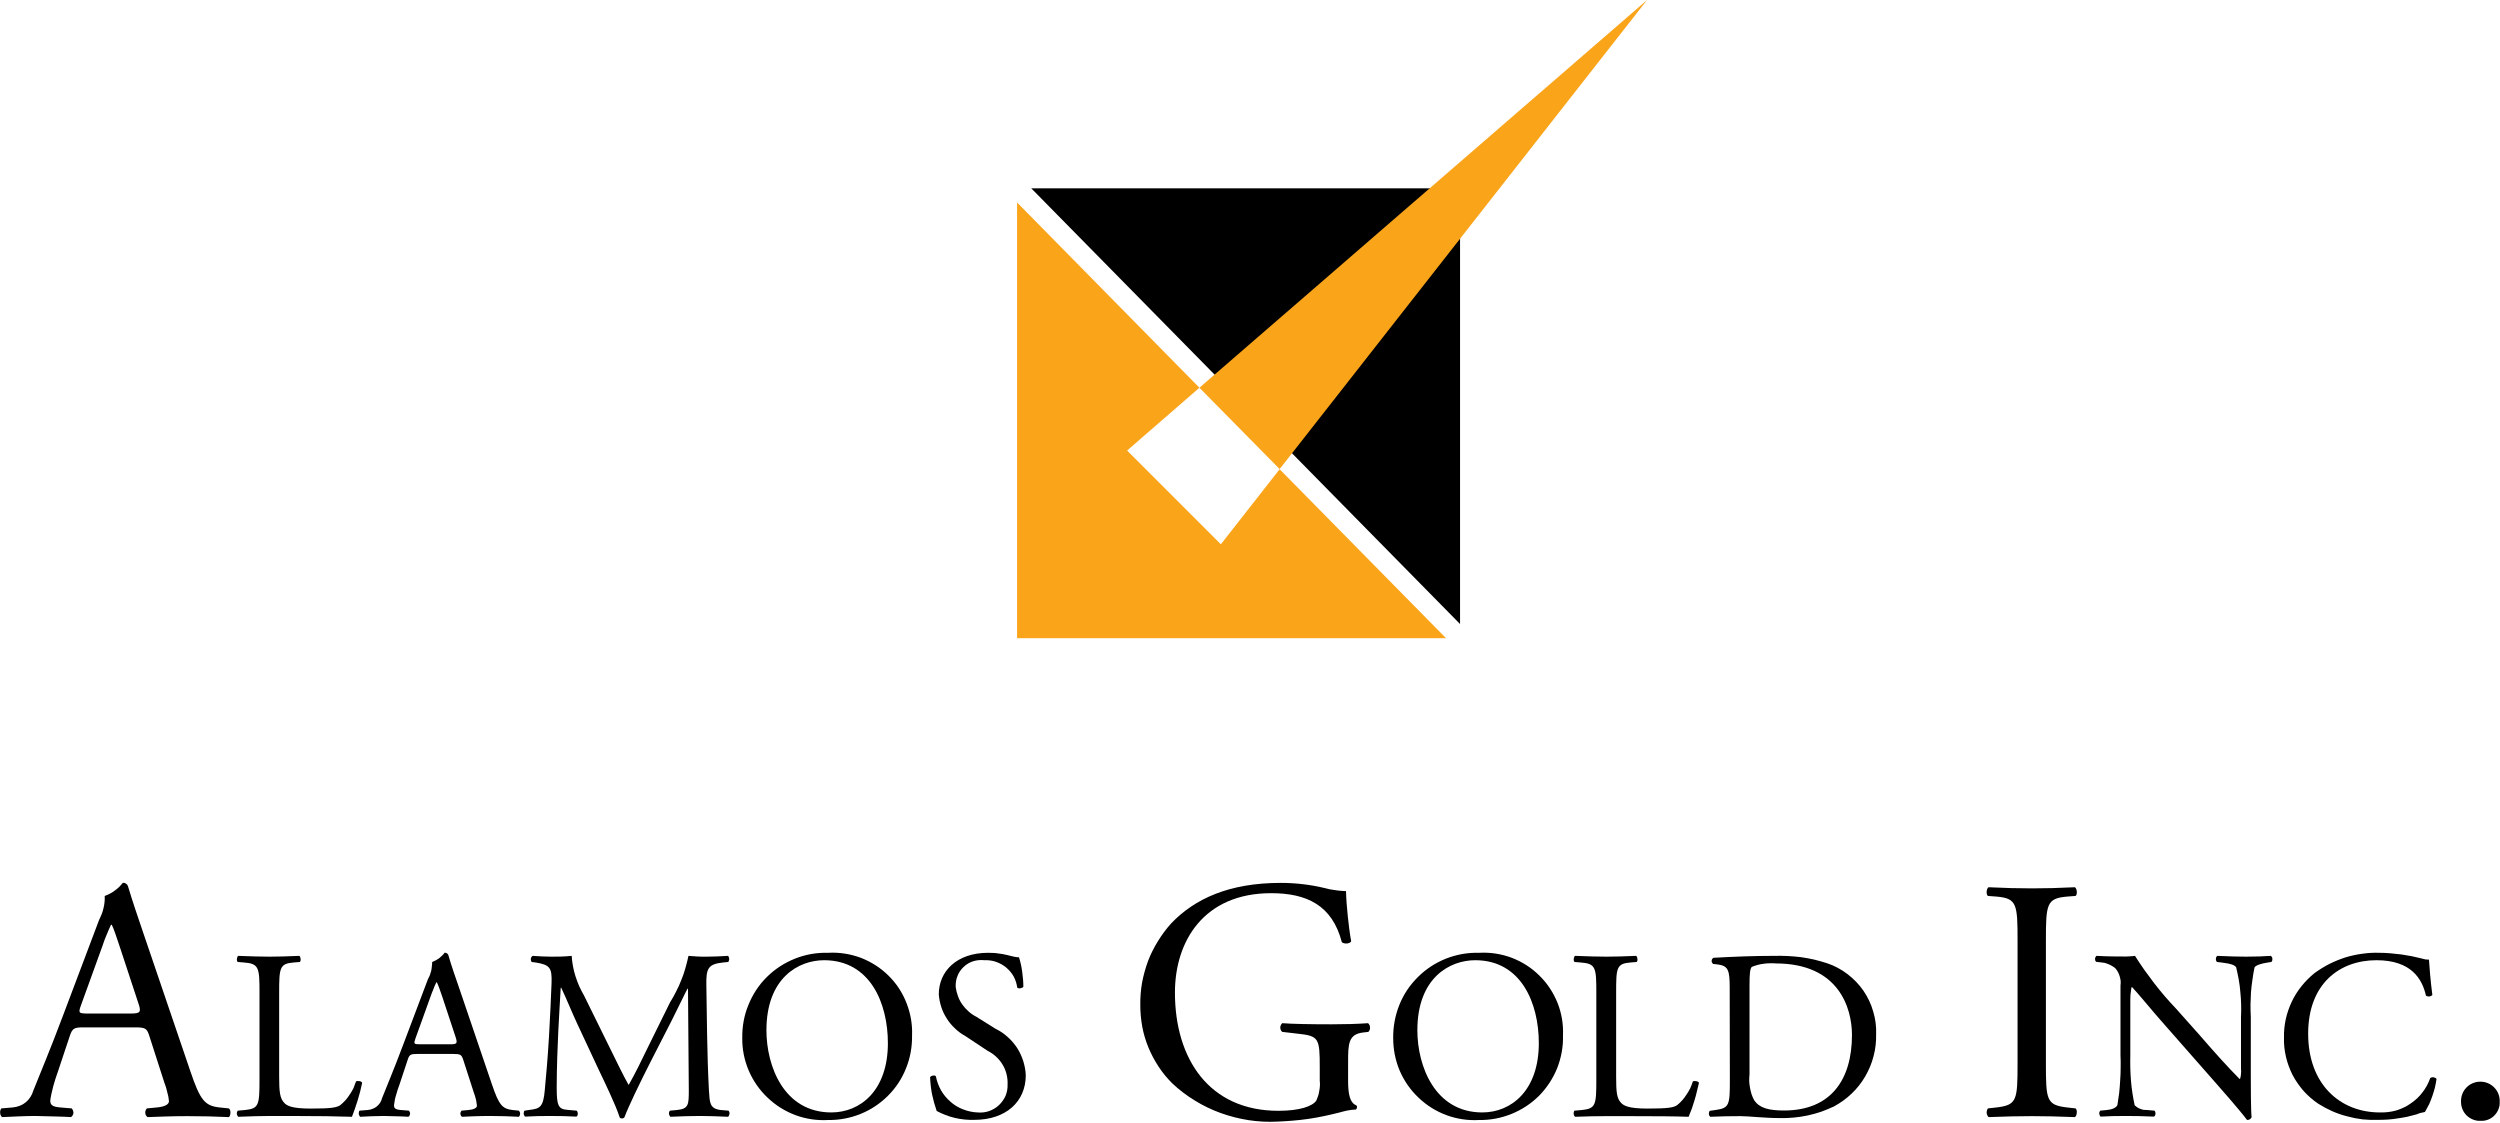
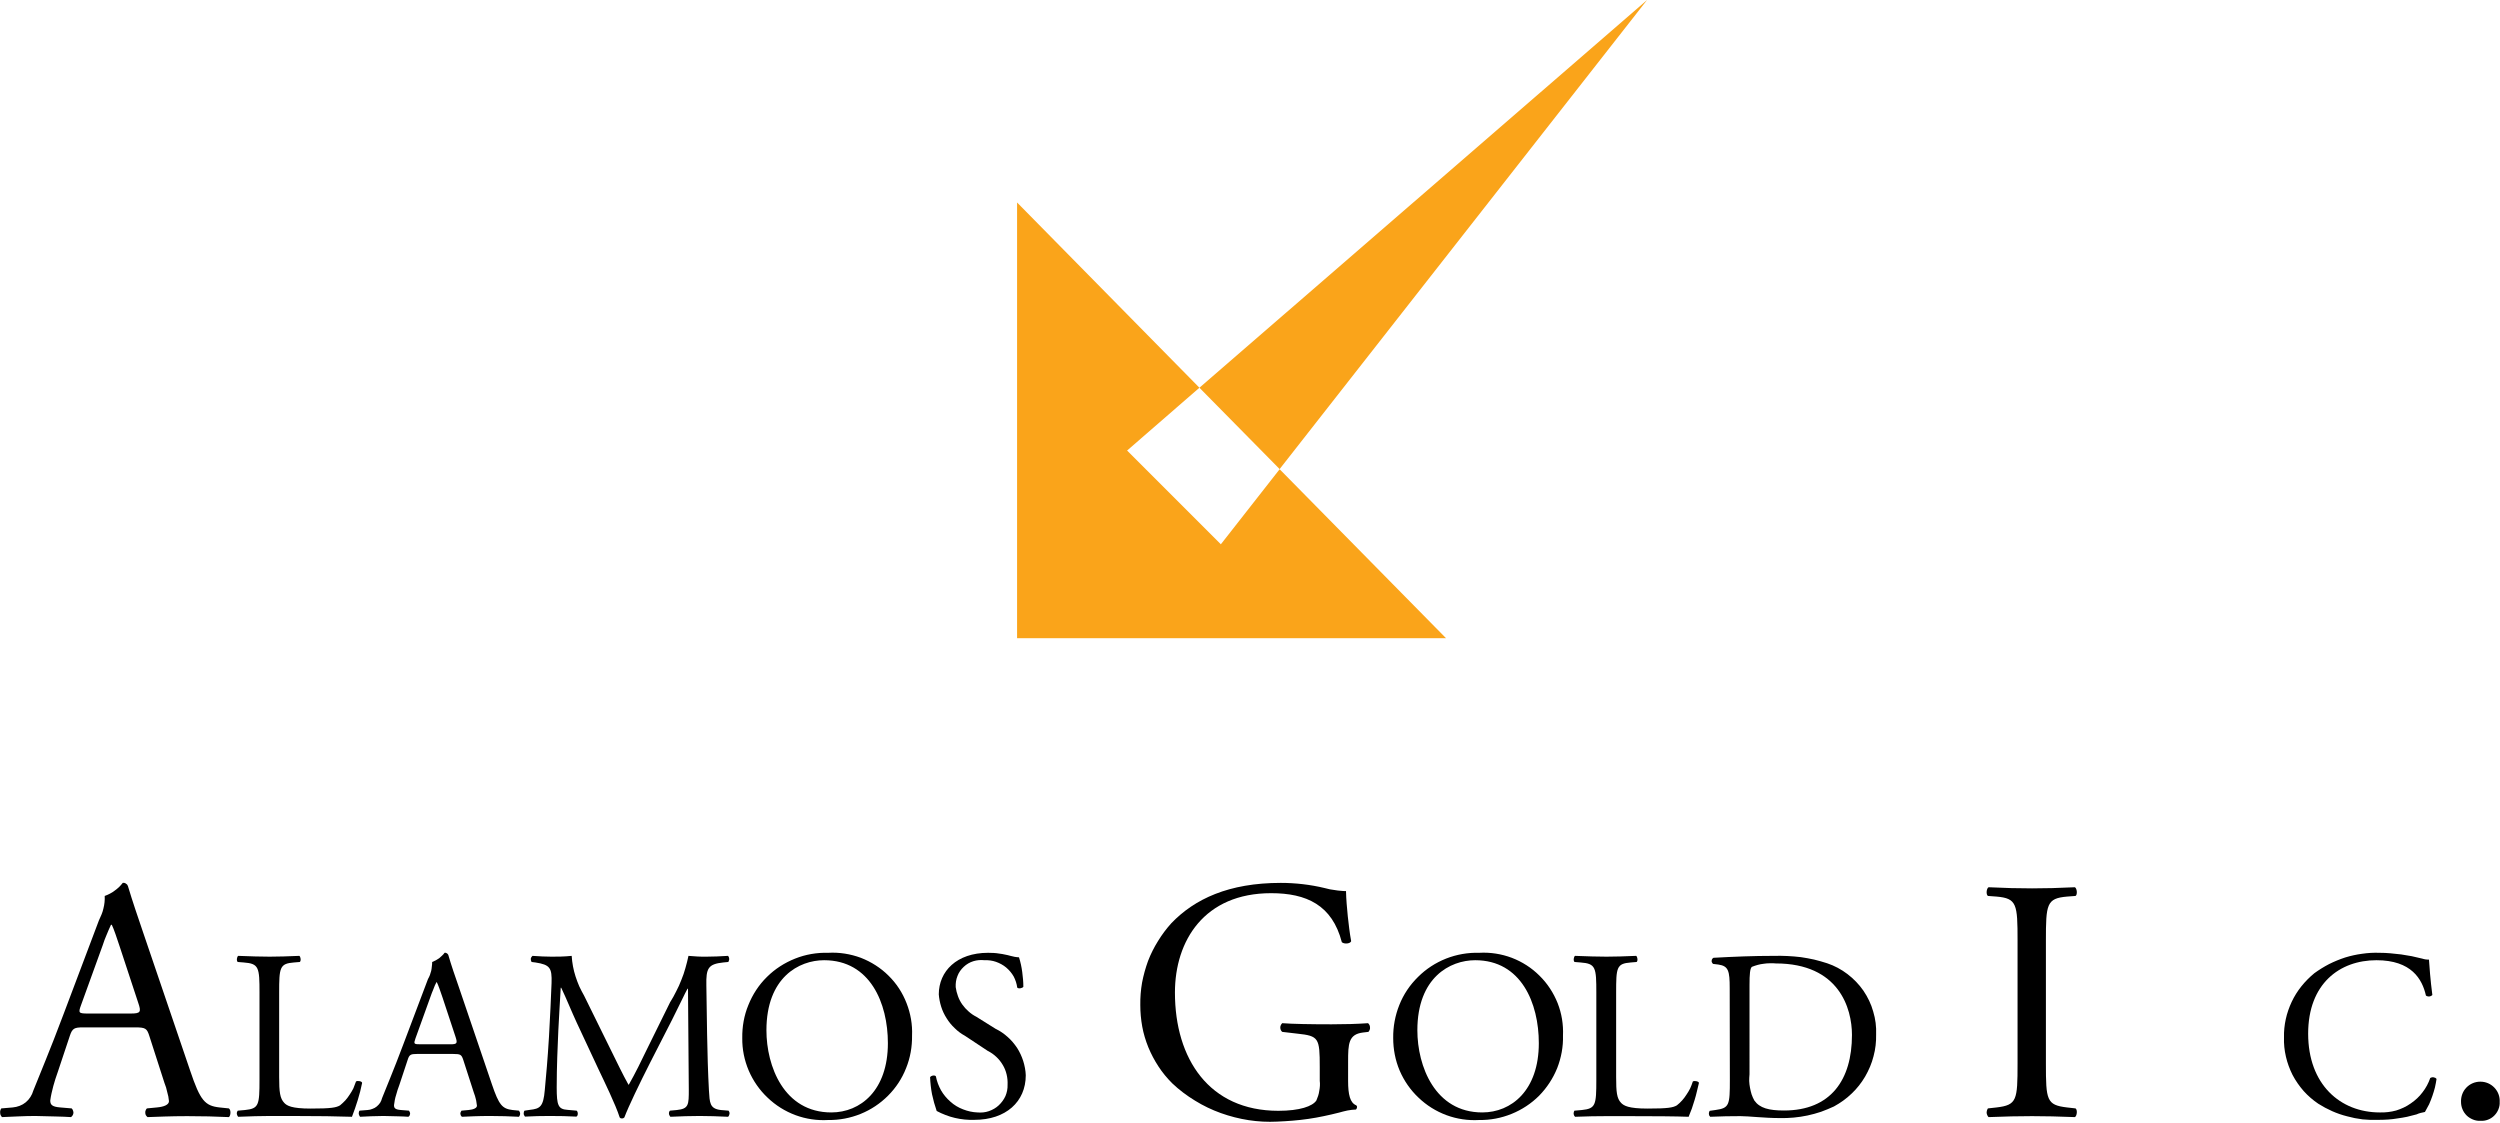
<svg xmlns="http://www.w3.org/2000/svg" version="1.2" viewBox="0 0 1552 697" width="1552" height="697">
  <title>AGI_BIG</title>
  <style>
		.s0 { fill: #000000 } 
		.s1 { fill: #faa41a } 
	</style>
  <g id="Alamos_Logo">
    <g id="Group_1043">
      <path id="Path_2819" class="s0" d="m92.7 643.1c-1.5-4.7-2.4-5.3-8.8-5.3h-32.4c-5.3 0-6.6 0.6-8.1 5.1l-7.5 22.5q-0.8 2.2-1.5 4.4-0.7 2.1-1.3 4.4-0.6 2.2-1.1 4.5-0.5 2.2-0.8 4.5c0 2.6 1.1 3.9 6.2 4.3l7.1 0.6q0.6 0.6 0.8 1.3 0.3 0.7 0.3 1.5-0.1 0.8-0.5 1.5-0.4 0.6-1 1.1c-5.6-0.4-12.2-0.4-22.3-0.7-7.1 0-14.8 0.5-20.6 0.7q-0.5-0.6-0.8-1.2-0.3-0.7-0.3-1.4-0.1-0.8 0.1-1.5 0.2-0.7 0.6-1.3l7.1-0.6q2.2-0.2 4.3-1 2.1-0.8 3.8-2.2 1.7-1.4 2.9-3.3 1.2-1.9 1.8-4c3.9-9.9 9.9-23.8 18.9-47.8l21.8-57.8q0.9-1.8 1.6-3.6 0.8-1.9 1.2-3.8 0.5-1.9 0.7-3.9 0.2-1.9 0.1-3.9 1.7-0.6 3.2-1.4 1.6-0.8 3-1.9 1.4-1 2.7-2.2 1.2-1.2 2.3-2.6 0.5-0.1 1 0 0.5 0.1 0.9 0.4 0.4 0.2 0.8 0.6 0.3 0.4 0.5 0.9c2.8 9.4 6.2 19.3 9.4 28.7l29.3 86.1c6.2 18.4 9.1 21.7 18.2 22.7l5.8 0.6c1.5 1.1 1.1 4.6 0 5.4-8.8-0.4-16.2-0.6-25.9-0.6-10.3 0-18.4 0.4-24.6 0.6q-0.6-0.5-1-1.1-0.4-0.7-0.4-1.5-0.1-0.8 0.2-1.5 0.2-0.7 0.8-1.3l6.2-0.6c4.5-0.4 7.5-1.7 7.5-3.9q-0.2-1.4-0.4-2.9-0.3-1.4-0.7-2.8-0.3-1.4-0.7-2.8-0.5-1.4-1-2.8zm-42.4-19.1c-1.8 4.9-1.5 5.2 4.5 5.2h26.3c6.2 0 6.7-0.9 4.7-6.7l-11.5-34.9c-1.7-5.1-3.6-10.9-4.9-13.5h-0.5q-0.7 1.5-1.4 3.1-0.7 1.6-1.3 3.1-0.7 1.6-1.3 3.2-0.6 1.6-1.1 3.2z" />
      <path id="Path_2820" class="s0" d="m161.1 616.4c0-15.8-0.3-18.2-9.8-18.9l-3.7-0.3c-0.9-0.6-0.6-3.3 0.3-3.8 8.4 0.3 13.5 0.5 19.5 0.5 5.8 0 10.9-0.2 18.4-0.5 0.9 0.5 1.2 3.2 0.3 3.8l-3.6 0.3c-8.9 0.7-9.2 3.1-9.2 18.9v52.1c0 9.5 0.5 13.4 3.2 16.2 1.6 1.7 4.5 3.5 16.3 3.5 12.8 0 15.9-0.6 18.3-2q1.7-1.4 3.3-3.1 1.5-1.7 2.7-3.6 1.3-1.9 2.3-3.9 0.9-2.1 1.6-4.2c0.9-0.7 3.8-0.2 3.8 0.9q-0.6 2.7-1.2 5.3-0.7 2.7-1.5 5.3-0.8 2.7-1.7 5.2-0.9 2.6-1.9 5.2c-7.7-0.3-21.9-0.5-37.4-0.5h-13.8c-6.3 0-11 0.2-19.4 0.5q-0.4-0.4-0.6-0.9-0.2-0.4-0.3-0.9 0-0.6 0.1-1.1 0.2-0.5 0.5-0.9l4.5-0.4c8.6-0.9 9-3 9-18.8z" />
      <path id="Path_2821" class="s0" d="m287.6 658c-1.1-3.3-1.7-3.7-6.2-3.7h-22.6c-3.8 0-4.7 0.4-5.7 3.6l-5.2 15.7q-0.6 1.5-1.1 3.1-0.5 1.5-0.9 3.1-0.5 1.5-0.8 3.1-0.3 1.6-0.5 3.2c0 1.8 0.7 2.7 4.3 3l5 0.4q0.3 0.4 0.5 0.9 0.2 0.5 0.2 1.1-0.1 0.5-0.3 1-0.3 0.5-0.8 0.8c-3.8-0.3-8.5-0.3-15.5-0.5-5 0-10.4 0.3-14.5 0.5q-0.3-0.4-0.5-0.9-0.2-0.4-0.3-0.9 0-0.6 0.1-1.1 0.1-0.5 0.4-0.9l5-0.4q1.6-0.1 3-0.7 1.5-0.5 2.7-1.5 1.2-1 2.1-2.3 0.8-1.3 1.2-2.9c2.7-6.9 6.9-16.6 13.2-33.4l15.3-40.5q0.7-1.2 1.2-2.5 0.4-1.3 0.8-2.6 0.3-1.4 0.4-2.8 0.2-1.3 0.2-2.7 1.1-0.4 2.2-1 1.1-0.6 2.1-1.3 0.9-0.7 1.8-1.6 0.9-0.8 1.6-1.8 0.4-0.1 0.7 0 0.4 0.1 0.7 0.3 0.3 0.2 0.5 0.4 0.3 0.3 0.4 0.6c1.9 6.6 4.3 13.5 6.6 20.1l20.5 60.3c4.4 12.9 6.4 15.1 12.8 15.9l4 0.4q0.3 0.4 0.5 0.9 0.2 0.5 0.2 1 0 0.5-0.2 1-0.2 0.5-0.5 0.9c-6.1-0.3-11.4-0.5-18.1-0.5-7.2 0-12.9 0.3-17.3 0.5q-0.4-0.3-0.7-0.8-0.2-0.5-0.3-1 0-0.6 0.2-1.1 0.2-0.5 0.5-0.9l4.4-0.4c3.1-0.3 5.2-1.2 5.2-2.7q-0.1-1-0.3-2-0.1-1.1-0.4-2.1-0.2-1-0.5-1.9-0.3-1-0.7-2zm-29.7-13.3c-1.2 3.4-1 3.6 3.2 3.6h18.4c4.3 0 4.6-0.6 3.3-4.6l-8.1-24.5c-1.2-3.6-2.6-7.6-3.5-9.4h-0.3q-0.5 1.1-1 2.1-0.5 1.1-0.9 2.3-0.5 1.1-0.9 2.2-0.4 1.1-0.8 2.2z" />
      <path id="Path_2822" class="s0" d="m379.7 652.8c3.5 7.1 6.8 14 10.4 20.5h0.3c4-7 7.8-14.8 11.5-22.5l14.1-28.6q2.1-3.3 3.8-6.8 1.8-3.4 3.2-7.1 1.5-3.6 2.5-7.3 1.1-3.8 1.9-7.6 1.4 0.1 2.8 0.2 1.4 0.1 2.8 0.2 1.4 0.1 2.8 0.1 1.4 0 2.8 0c3.8 0 8.7-0.2 13.4-0.5q0.3 0.4 0.5 0.9 0.1 0.5 0.2 1 0 0.5-0.2 1-0.1 0.5-0.4 0.9l-3.1 0.3c-9.5 1-10.7 3.7-10.5 14.2 0.3 15.9 0.4 43.6 1.6 65.2 0.5 7.5 0.3 11.4 7.4 12.2l4.8 0.4q0.3 0.4 0.5 0.9 0.1 0.5 0.1 1-0.1 0.6-0.3 1-0.2 0.5-0.6 0.9c-6.2-0.3-12.3-0.5-17.7-0.5-5.4 0-12 0.2-18.1 0.5q-0.4-0.4-0.6-0.9-0.3-0.4-0.3-1-0.1-0.5 0.1-1 0.1-0.5 0.5-0.9l4.3-0.4c7.4-0.8 7.4-3.2 7.4-12.8l-0.5-62.5h-0.3c-1 1.6-6.7 13.7-9.7 19.5l-13.4 26.2c-6.7 13.2-13.5 27.3-16.1 34.2q-0.2 0.2-0.4 0.3-0.1 0.1-0.3 0.2-0.2 0.1-0.4 0.1-0.2 0-0.4 0-0.2 0-0.4 0-0.2-0.1-0.4-0.1-0.2-0.1-0.3-0.2-0.2-0.1-0.3-0.3c-2.5-7.9-9.7-22.6-13.2-30l-13.5-28.9c-3.2-6.9-6.3-14.7-9.6-21.6h-0.3c-0.6 9.3-1 18-1.5 26.7-0.4 9.1-1 22.5-1 35.2 0 11.1 0.9 13.5 6.7 13.9l5.7 0.5c1 0.9 0.9 3.3-0.2 3.7-5.1-0.3-10.9-0.4-16.6-0.4-4.8 0-10.2 0.1-15.3 0.4q-0.3-0.4-0.5-0.8-0.3-0.5-0.3-1 0-0.5 0.1-1 0.1-0.5 0.4-0.9l3.3-0.5c6.3-0.7 8.4-1.8 9.3-12.3 0.9-9.9 1.7-18.1 2.6-33 0.7-12.4 1.3-25.1 1.6-33.4 0.3-9.4-0.9-11.4-10-12.8l-2.4-0.3q-0.3-0.5-0.4-1-0.1-0.5-0.1-1 0.1-0.6 0.4-1 0.3-0.5 0.7-0.8c4.5 0.3 8.1 0.5 11.8 0.5 3.5 0 7.5 0 12.5-0.5q0.2 3.3 0.8 6.5 0.6 3.2 1.6 6.3 1 3.1 2.3 6.1 1.4 3 3 5.8z" />
      <path id="Path_2823" class="s0" d="m460.8 644.4c-0.1-7 1.1-14 3.8-20.5 2.6-6.5 6.5-12.5 11.5-17.4 5-5 11-8.8 17.5-11.4 6.5-2.6 13.5-3.8 20.6-3.6 6.8-0.4 13.7 0.7 20.2 3.1 6.4 2.5 12.3 6.2 17.2 11.1 4.9 4.8 8.7 10.6 11.2 17.1 2.5 6.4 3.7 13.2 3.4 20.1 0.1 6.9-1.1 13.8-3.7 20.2-2.5 6.4-6.3 12.2-11.2 17.1-4.9 4.9-10.6 8.7-17 11.3-6.4 2.6-13.3 3.9-20.1 3.8-6.9 0.4-13.8-0.6-20.3-3-6.5-2.4-12.4-6.1-17.4-10.9-5-4.7-9-10.5-11.7-16.8-2.7-6.4-4.1-13.2-4-20.2zm90.4 3.2c0-24.8-11-51.5-39.6-51.5-15.6 0-35.8 10.7-35.8 43.5 0 22.2 10.8 51 40.3 51 18 0 35.1-13.6 35.1-43z" />
      <path id="Path_2824" class="s0" d="m604.9 695.2q-3.1 0.1-6.1-0.2-3-0.3-6-1-3-0.7-5.8-1.8-2.9-1.1-5.5-2.5-0.9-2.6-1.6-5.1-0.7-2.6-1.3-5.3-0.5-2.6-0.8-5.3-0.3-2.6-0.4-5.3c0.8-1.1 3-1.4 3.6-0.5 0.6 3.1 1.7 6 3.2 8.7 1.5 2.6 3.5 5 5.8 7 2.3 2.1 5 3.7 7.9 4.8 2.8 1.1 5.9 1.8 8.9 1.9 2.4 0.2 4.8 0 7.1-0.8 2.3-0.8 4.4-2 6.1-3.6 1.8-1.7 3.2-3.6 4.2-5.8 0.9-2.2 1.4-4.6 1.3-7 0.1-2.2-0.1-4.3-0.6-6.4-0.5-2.1-1.3-4.1-2.4-5.9-1.1-1.9-2.5-3.6-4-5-1.6-1.5-3.3-2.7-5.3-3.7l-14.2-9.4q-3.5-1.9-6.3-4.7-2.9-2.7-5-6.1-2.2-3.4-3.4-7.2-1.2-3.8-1.5-7.7c0-14.3 11.1-25.8 30.6-25.8q1.8 0 3.5 0.1 1.8 0.1 3.5 0.4 1.8 0.2 3.5 0.6 1.7 0.3 3.4 0.8 0.7 0.2 1.3 0.3 0.7 0.2 1.3 0.3 0.7 0.1 1.4 0.2 0.6 0.1 1.3 0.1 0.7 2.2 1.2 4.5 0.5 2.3 0.8 4.6 0.3 2.3 0.5 4.6 0.2 2.3 0.2 4.6c-0.6 0.9-3 1.4-3.8 0.5-0.3-2.4-1.1-4.8-2.2-6.9-1.2-2.1-2.8-4-4.7-5.6-1.8-1.5-4-2.7-6.3-3.5-2.3-0.8-4.7-1.1-7.1-1q-3.6-0.4-6.9 0.6c-2.3 0.7-4.3 1.9-6 3.5-1.7 1.6-3.1 3.5-3.9 5.7-0.9 2.2-1.2 4.5-1.1 6.9q0.4 2.9 1.4 5.6 1 2.8 2.7 5.2 1.7 2.4 3.9 4.3 2.2 2 4.8 3.3l12 7.5c2.7 1.3 5.2 3 7.4 5 2.3 2 4.2 4.3 5.9 6.8 1.6 2.5 2.9 5.3 3.8 8.1 0.9 2.9 1.5 5.9 1.6 8.9 0 16.5-12.4 27.7-31.9 27.7z" />
      <path id="Path_2825" class="s0" d="m836.9 671c0 8.5 1.2 13.7 5.1 15.2q0.2 0.3 0.4 0.6 0.1 0.4 0 0.7 0 0.4-0.2 0.7-0.1 0.3-0.4 0.6-1.4 0.1-2.7 0.2-1.3 0.2-2.6 0.4-1.3 0.3-2.6 0.6-1.3 0.3-2.6 0.7-4.7 1.2-9.5 2.2-4.7 1-9.5 1.7-4.8 0.7-9.7 1.1-4.8 0.4-9.7 0.6c-5.9 0.3-11.9 0-17.7-0.9-5.9-0.9-11.7-2.4-17.3-4.4-5.6-2-11-4.6-16-7.7-5.1-3.1-9.9-6.7-14.2-10.8-3.2-3.2-6.1-6.7-8.5-10.4-2.5-3.8-4.6-7.8-6.3-11.9-1.7-4.2-3-8.5-3.8-12.9-0.8-4.4-1.2-8.9-1.2-13.4q-0.1-7 1.1-13.9 1.3-6.8 3.7-13.4 2.5-6.5 6.2-12.4 3.6-5.9 8.3-11.1c14.4-15 35.6-25 67.9-25q3.4 0 6.8 0.2 3.5 0.2 6.9 0.6 3.4 0.4 6.8 1 3.4 0.6 6.7 1.4 1.6 0.4 3.3 0.8 1.6 0.3 3.3 0.5 1.6 0.3 3.3 0.4 1.7 0.2 3.4 0.2 0.1 3.9 0.4 7.8 0.3 3.9 0.7 7.8 0.4 3.9 0.9 7.7 0.5 3.9 1.2 7.8c-0.6 1.7-4.5 1.9-5.8 0.6-6-23.1-22-30.4-43.9-30.4-41.5 0-59.7 29.5-59.7 61.7 0 41.1 21.2 73.4 64.2 73.4 13.3 0 21.2-2.8 23.6-6.4q0.6-1.4 1.1-2.9 0.5-1.5 0.7-3.1 0.3-1.5 0.4-3.1 0.1-1.6-0.1-3.1v-8.6c0-18-0.6-19.3-13.9-20.7l-9.4-1.1q-0.6-0.5-0.9-1.2-0.3-0.7-0.3-1.5 0-0.7 0.3-1.4 0.3-0.7 0.9-1.3c6.2 0.5 17.9 0.7 30.6 0.7 8.3 0 15.6-0.2 22.7-0.7q0.5 0.5 0.9 1.2 0.3 0.7 0.3 1.5 0.1 0.7-0.2 1.4-0.3 0.8-0.8 1.3l-3.4 0.4c-9 1.1-9.2 7.1-9.2 18z" />
      <path id="Path_2826" class="s0" d="m864.9 644.4c-0.1-7 1.2-14 3.8-20.5 2.6-6.6 6.6-12.5 11.6-17.4 5-5 10.9-8.8 17.4-11.4 6.6-2.6 13.6-3.8 20.6-3.6 6.9-0.4 13.8 0.7 20.2 3.1 6.5 2.5 12.3 6.2 17.2 11.1 4.9 4.8 8.7 10.6 11.3 17.1 2.5 6.4 3.6 13.2 3.3 20.1 0.2 6.9-1.1 13.8-3.6 20.2-2.6 6.4-6.4 12.2-11.2 17.1-4.9 4.9-10.7 8.7-17.1 11.3-6.4 2.6-13.2 3.9-20.1 3.8-6.9 0.4-13.8-0.6-20.3-3-6.5-2.4-12.4-6.1-17.4-10.9-5-4.7-9-10.5-11.7-16.8-2.7-6.4-4-13.2-4-20.2zm90.4 3.2c0-24.8-10.9-51.5-39.5-51.5-15.6 0-35.9 10.7-35.9 43.5 0 22.2 10.9 51 40.3 51 18 0 35.1-13.6 35.1-43z" />
      <path id="Path_2827" class="s0" d="m991 616.4c0-15.8-0.3-18.2-9.8-18.9l-3.7-0.3c-0.9-0.6-0.6-3.3 0.3-3.8 8.4 0.3 13.5 0.5 19.5 0.5 5.8 0 10.9-0.2 18.4-0.5 0.9 0.5 1.2 3.2 0.3 3.8l-3.6 0.3c-8.9 0.7-9.1 3.1-9.1 18.9v52.1c0 9.5 0.4 13.4 3.1 16.2 1.7 1.7 4.5 3.5 16.4 3.5 12.7 0 15.8-0.6 18.2-2q1.8-1.4 3.3-3.1 1.5-1.7 2.7-3.6 1.3-1.9 2.3-3.9 0.9-2 1.6-4.2c0.9-0.7 3.8-0.1 3.8 0.9q-0.6 2.7-1.3 5.4-0.6 2.6-1.4 5.2-0.8 2.7-1.7 5.3-0.9 2.5-2 5.1c-7.6-0.3-21.8-0.4-37.3-0.4h-13.8c-6.3 0-11.1 0.1-19.4 0.4q-0.4-0.4-0.6-0.8-0.2-0.5-0.3-1 0-0.5 0.1-1 0.1-0.5 0.4-1l4.6-0.4c8.6-0.9 9-3 9-18.7z" />
      <path id="Path_2828" class="s0" d="m1073.8 613.4c0-10.5-0.7-13.7-7-14.6l-3.3-0.4q-0.5-0.4-0.7-0.9-0.3-0.5-0.2-1 0-0.6 0.3-1.1 0.3-0.5 0.8-0.8c12.7-0.7 24.8-1.2 37.6-1.2q4.2-0.1 8.3 0.1 4.2 0.2 8.4 0.7 4.1 0.6 8.2 1.5 4.1 1 8.1 2.3c4.5 1.5 8.8 3.8 12.6 6.7 3.8 2.9 7.2 6.4 9.9 10.3 2.7 4 4.8 8.3 6.1 13 1.4 4.6 2 9.4 1.8 14.2 0.1 4.5-0.4 9.1-1.6 13.5-1.1 4.4-2.9 8.6-5.2 12.6-2.3 3.9-5.1 7.5-8.4 10.6-3.3 3.2-7 5.8-11 8q-3.9 1.8-8 3.3-4.2 1.4-8.4 2.3-4.2 0.9-8.6 1.3-4.3 0.4-8.6 0.3c-9.6 0-19.2-1.2-24.4-1.2-6.4 0-11.7 0.1-18.8 0.4q-0.3-0.3-0.6-0.8-0.2-0.5-0.2-1-0.1-0.5 0.1-1 0.1-0.5 0.4-0.9l3.5-0.5c8.7-1.2 9-3 9-18.7zm12.3 53.5q-0.2 2.1-0.2 4.2 0.1 2.1 0.5 4.2 0.4 2.1 1 4.1 0.7 2 1.7 3.8c3.3 4.7 9 6.2 18.4 6.2 29.1 0 42.2-19.1 42.2-46.9 0-16.5-8-44.4-47.3-44.4q-1.8-0.2-3.7-0.1-1.9 0-3.8 0.3-1.9 0.2-3.7 0.7-1.8 0.5-3.6 1.2c-1.2 0.9-1.5 4.6-1.5 11.4z" />
      <path id="Path_2829" class="s0" d="m1252.5 584c0-22.7-0.4-26.3-13-27.4l-5.4-0.4c-1.3-0.9-0.9-4.7 0.4-5.4 10.7 0.5 18.1 0.7 27 0.7 8.6 0 15.9-0.2 26.6-0.7 1.3 0.7 1.7 4.6 0.4 5.4l-5.3 0.4c-12.7 1.1-13.1 4.7-13.1 27.4v76.3c0 22.7 0.4 25.7 13.1 27.2l5.3 0.6c1.3 0.9 0.9 4.7-0.4 5.4-10.7-0.4-18-0.6-26.6-0.6-9 0-16.2 0.2-27 0.6q-0.5-0.5-0.8-1.2-0.3-0.7-0.4-1.4 0-0.7 0.2-1.5 0.2-0.7 0.6-1.3l5.4-0.6c12.6-1.5 13-4.5 13-27.2z" />
-       <path id="Path_2830" class="s0" d="m1397.3 667.3c0 4.6 0 22.4 0.5 26.3q-0.2 0.4-0.5 0.7-0.3 0.4-0.7 0.6-0.4 0.2-0.8 0.3-0.4 0.1-0.9 0c-1.8-2.5-6.1-7.8-19.1-22.6l-34.8-39.6c-4.1-4.6-14.2-16.9-17.4-20.2h-0.3q-0.3 1.2-0.4 2.4-0.2 1.2-0.3 2.4-0.1 1.2-0.1 2.5 0 1.2 0 2.4v32.7q-0.1 3.9 0 7.8 0.1 3.9 0.4 7.8 0.3 3.9 0.9 7.7 0.6 3.9 1.4 7.7 0.8 0.7 1.7 1.3 0.9 0.6 1.9 0.9 0.9 0.4 2 0.6 1 0.1 2.1 0.1l4.6 0.4q0.4 0.4 0.5 0.9 0.2 0.5 0.1 1 0 0.5-0.2 1-0.3 0.5-0.7 0.8c-6.7-0.3-12-0.4-17.5-0.4-6.3 0-10.3 0.1-15.6 0.4q-0.4-0.3-0.6-0.8-0.2-0.5-0.3-1 0-0.5 0.1-1 0.2-0.5 0.5-0.9l4.1-0.4c3.4-0.3 5.8-1.4 6.6-3.1q0.6-3.8 1.1-7.6 0.4-3.9 0.6-7.7 0.3-3.9 0.3-7.8 0.1-3.9-0.1-7.7v-43.4q0.2-1.4 0.1-2.9-0.2-1.4-0.6-2.8-0.4-1.4-1.1-2.7-0.7-1.3-1.7-2.4-1-0.8-2.1-1.4-1.1-0.7-2.3-1.1-1.1-0.5-2.4-0.8-1.2-0.2-2.5-0.3l-2.5-0.3q-0.4-0.4-0.6-0.9-0.1-0.5-0.1-1 0-0.6 0.3-1 0.2-0.5 0.6-0.8c6.4 0.4 14.3 0.4 17 0.4q0.9 0 1.7 0 0.9 0 1.8-0.1 0.8 0 1.7-0.1 0.8-0.1 1.7-0.2 2.8 4.4 5.8 8.7 3 4.2 6.2 8.4 3.2 4.1 6.6 8.1 3.4 3.9 7 7.7l14.6 16.4c10.1 11.7 17.6 19.9 24.7 27.1h0.3q0.2-0.7 0.4-1.5 0.1-0.8 0.2-1.6 0.1-0.8 0.1-1.6 0-0.8-0.1-1.6v-32q0.2-3.9 0.1-7.8-0.1-3.9-0.5-7.8-0.3-3.9-1-7.8-0.7-3.8-1.6-7.6c-0.9-1.4-3.3-2.3-9.3-3l-2.6-0.3c-1-0.9-0.9-3.3 0.3-3.8 6.9 0.3 12 0.5 17.7 0.5 6.5 0 10.4-0.2 15.5-0.5q0.4 0.4 0.6 0.8 0.3 0.5 0.3 1 0 0.6-0.1 1.1-0.2 0.5-0.5 0.9l-2.1 0.3c-4.8 0.7-7.8 1.9-8.4 3.1q-0.8 3.8-1.3 7.7-0.6 3.8-0.9 7.7-0.2 3.9-0.3 7.7 0 3.9 0.2 7.8z" />
      <path id="Path_2831" class="s0" d="m1436.7 604.2q4.4-3.2 9.2-5.7 4.8-2.4 10-4.1 5.2-1.6 10.5-2.3 5.4-0.8 10.8-0.6 3.4 0 6.7 0.3 3.4 0.3 6.7 0.7 3.3 0.5 6.6 1.1 3.3 0.7 6.5 1.5 0.5 0.2 1.1 0.3 0.5 0.1 1 0.2 0.5 0.1 1.1 0.1 0.5 0 1 0c0.2 3.4 0.9 12.9 2.1 22q-0.4 0.4-0.9 0.6-0.5 0.3-1 0.3-0.6 0.1-1.1-0.1-0.6-0.1-1-0.5c-2.3-10.2-9-21.9-30.7-21.9-22.9 0-42.4 14.6-42.4 45.6 0 31.5 19.9 48.9 44.5 48.9 3.4 0.1 6.8-0.3 10.1-1.2 3.2-1 6.3-2.4 9.1-4.4 2.8-1.9 5.3-4.2 7.3-6.9 2.1-2.7 3.7-5.7 4.8-8.9q0.5-0.3 1-0.4 0.6-0.1 1.1 0 0.5 0.1 1 0.3 0.5 0.3 0.8 0.7-0.4 2.7-1 5.3-0.7 2.7-1.6 5.3-0.9 2.6-2 5.1-1.2 2.4-2.6 4.8-0.7 0.1-1.3 0.3-0.7 0.1-1.4 0.3-0.6 0.2-1.3 0.4-0.6 0.3-1.2 0.5-2.9 0.8-5.9 1.5-2.9 0.6-5.9 1-2.9 0.5-5.9 0.7-3 0.2-6 0.2-4.9 0.2-9.8-0.3-4.9-0.6-9.6-1.9-4.8-1.2-9.3-3.2-4.5-2-8.6-4.6c-3.4-2.3-6.4-4.9-9.1-7.9-2.7-3.1-5-6.4-6.9-10-1.8-3.6-3.2-7.4-4.1-11.3q-1.4-6-1.2-12c-0.1-3.8 0.3-7.6 1.1-11.3 0.8-3.7 2.1-7.4 3.7-10.8q2.4-5.1 6-9.6c2.4-3 5.1-5.7 8-8.1z" />
      <path id="Path_2832" class="s0" d="m1527.8 684.1c-0.1-3.3 1-6.5 3.3-8.9 2.3-2.4 5.4-3.7 8.7-3.7 3.3 0 6.4 1.3 8.7 3.7 2.3 2.4 3.5 5.6 3.3 8.9 0.1 1.6-0.2 3.1-0.8 4.6-0.6 1.5-1.5 2.8-2.6 3.9-1.1 1.1-2.5 2-3.9 2.5-1.5 0.6-3.1 0.8-4.7 0.7-1.6 0.1-3.1-0.2-4.6-0.8-1.4-0.6-2.8-1.4-3.9-2.5-1.1-1.1-2-2.4-2.6-3.9-0.6-1.4-0.9-3-0.9-4.5z" />
    </g>
    <g id="Group_1044">
-       <path id="Path_2875" class="s0" d="m640.2 116.9h266.2v270.5" />
      <g id="Group_1043-2">
        <path id="Path_2876" class="s1" d="m757.9 337.9l-58.2-58.2 44.9-39-113.2-115v270.5h266.3l-103.3-104.9z" />
        <path id="Path_2877" class="s1" d="m1022.5 0l-277.9 240.7 49.8 50.5z" />
      </g>
    </g>
  </g>
</svg>